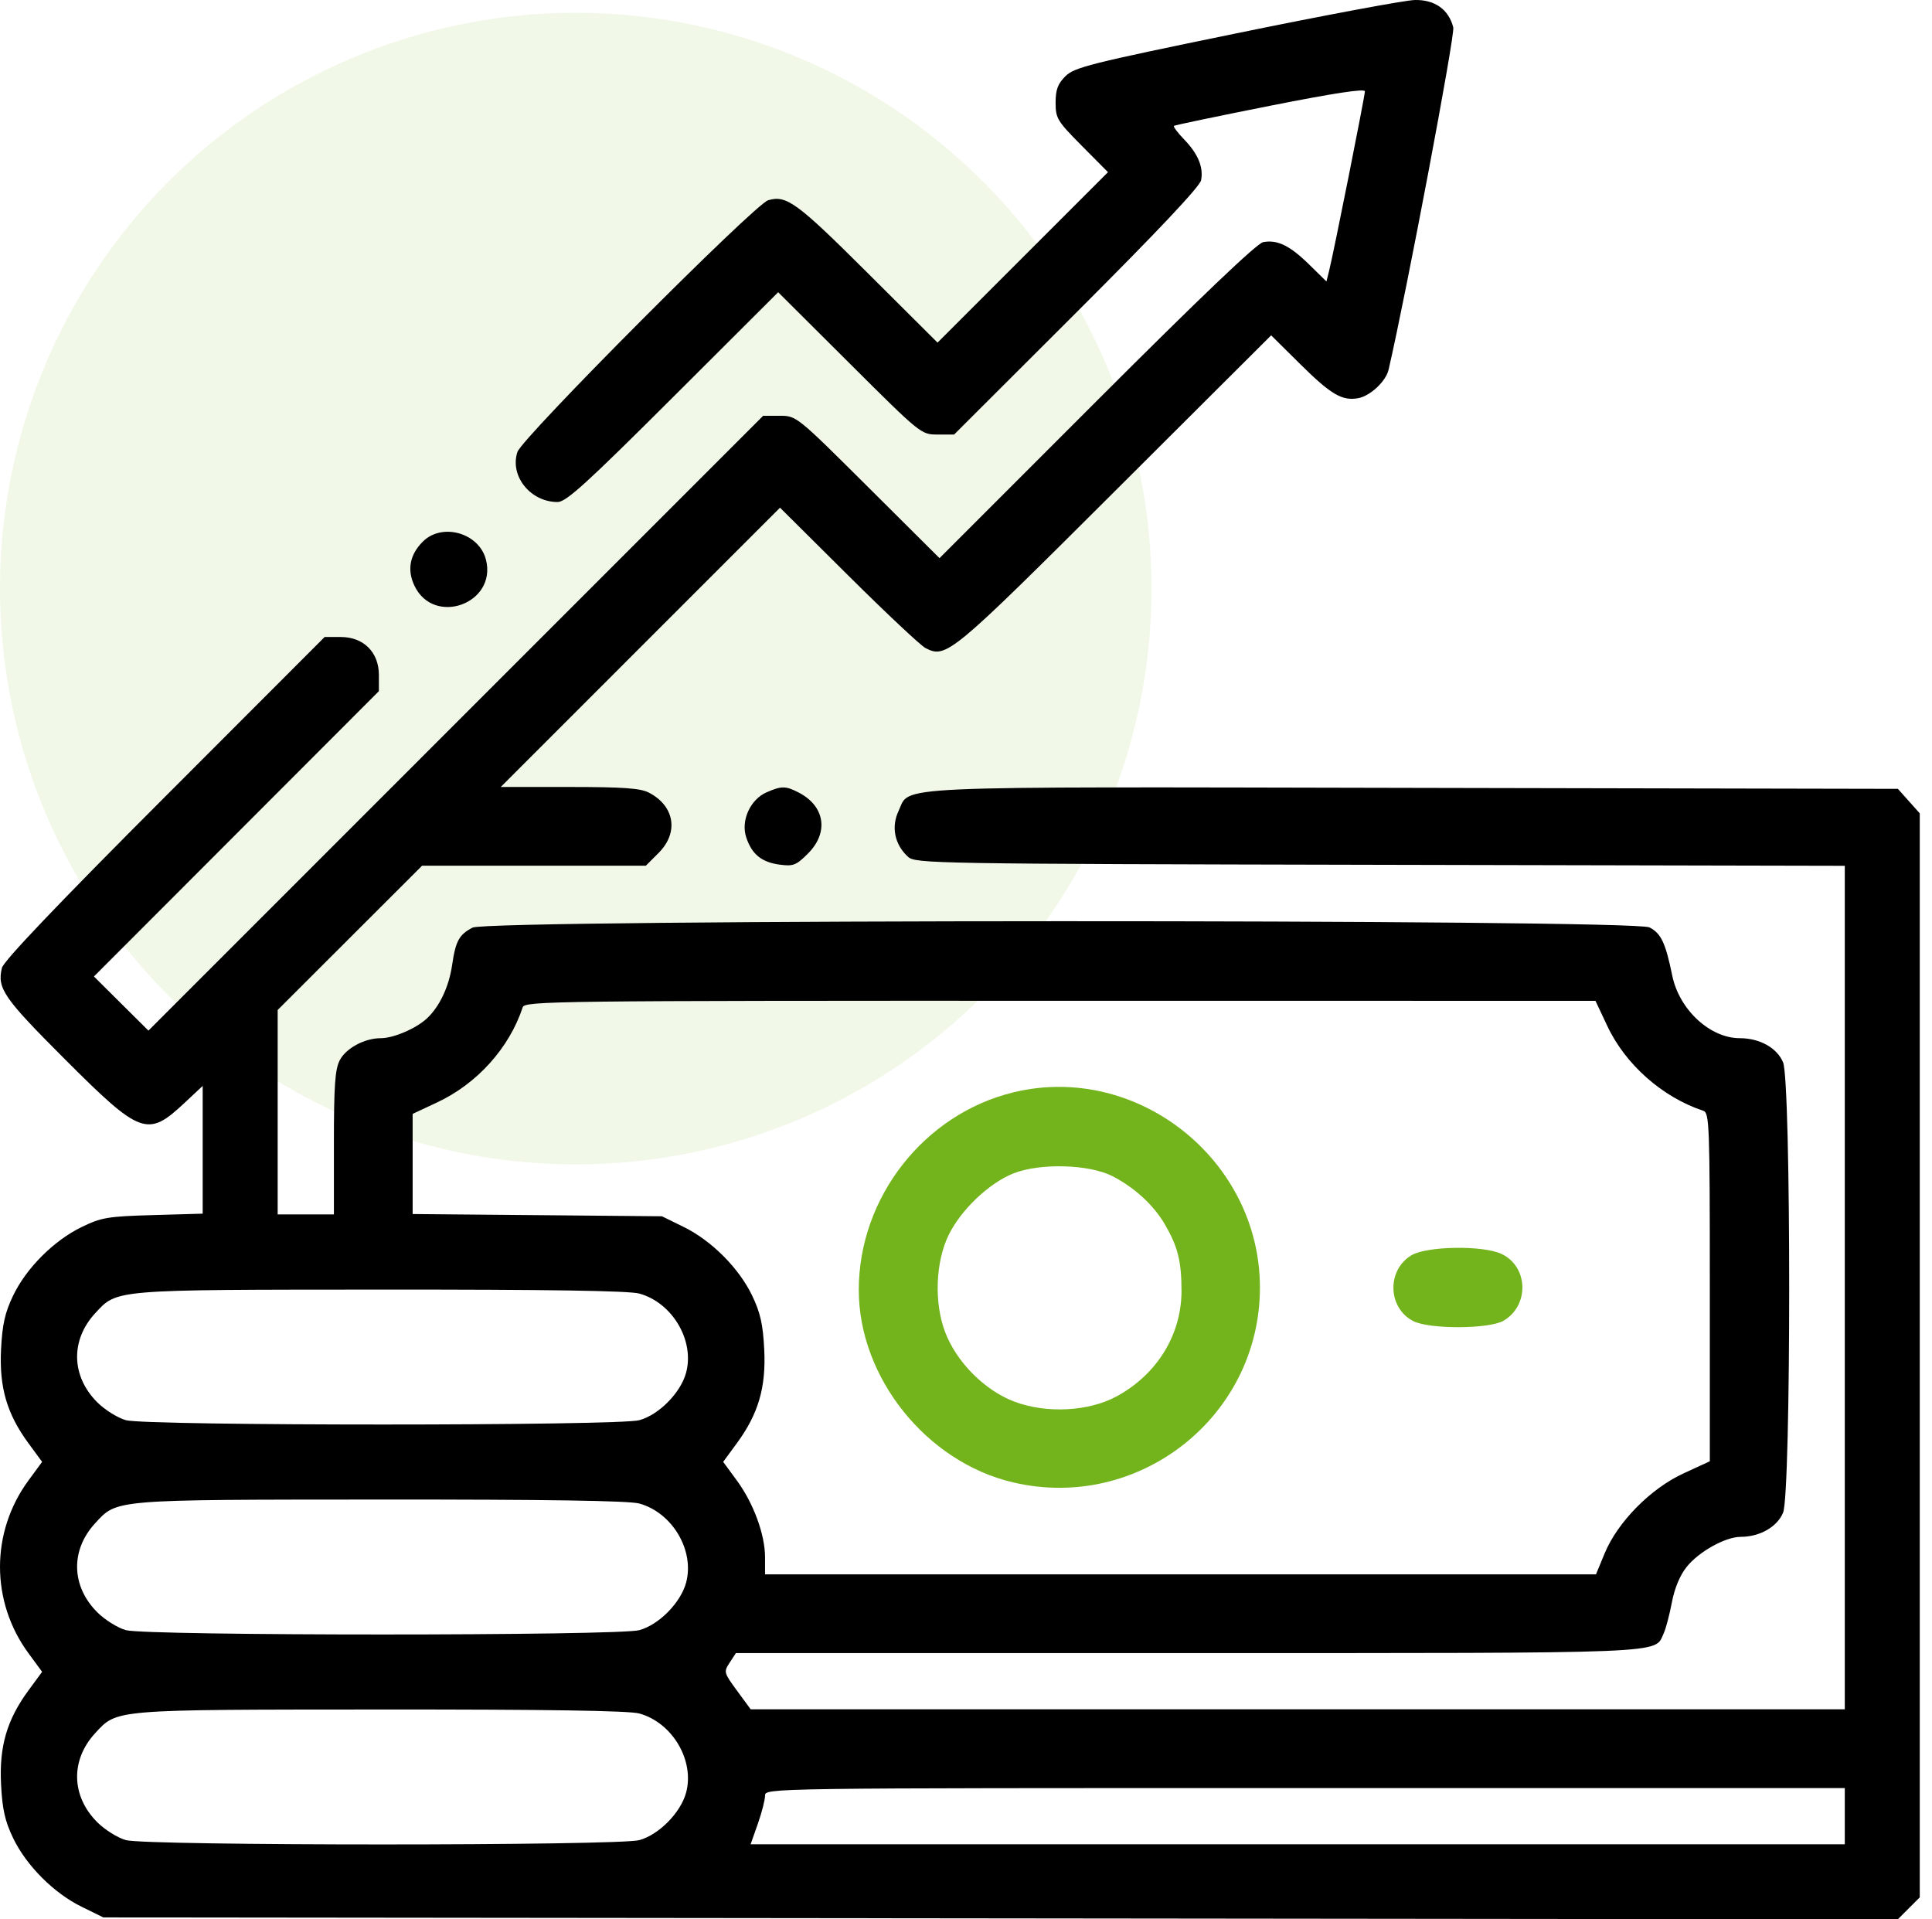
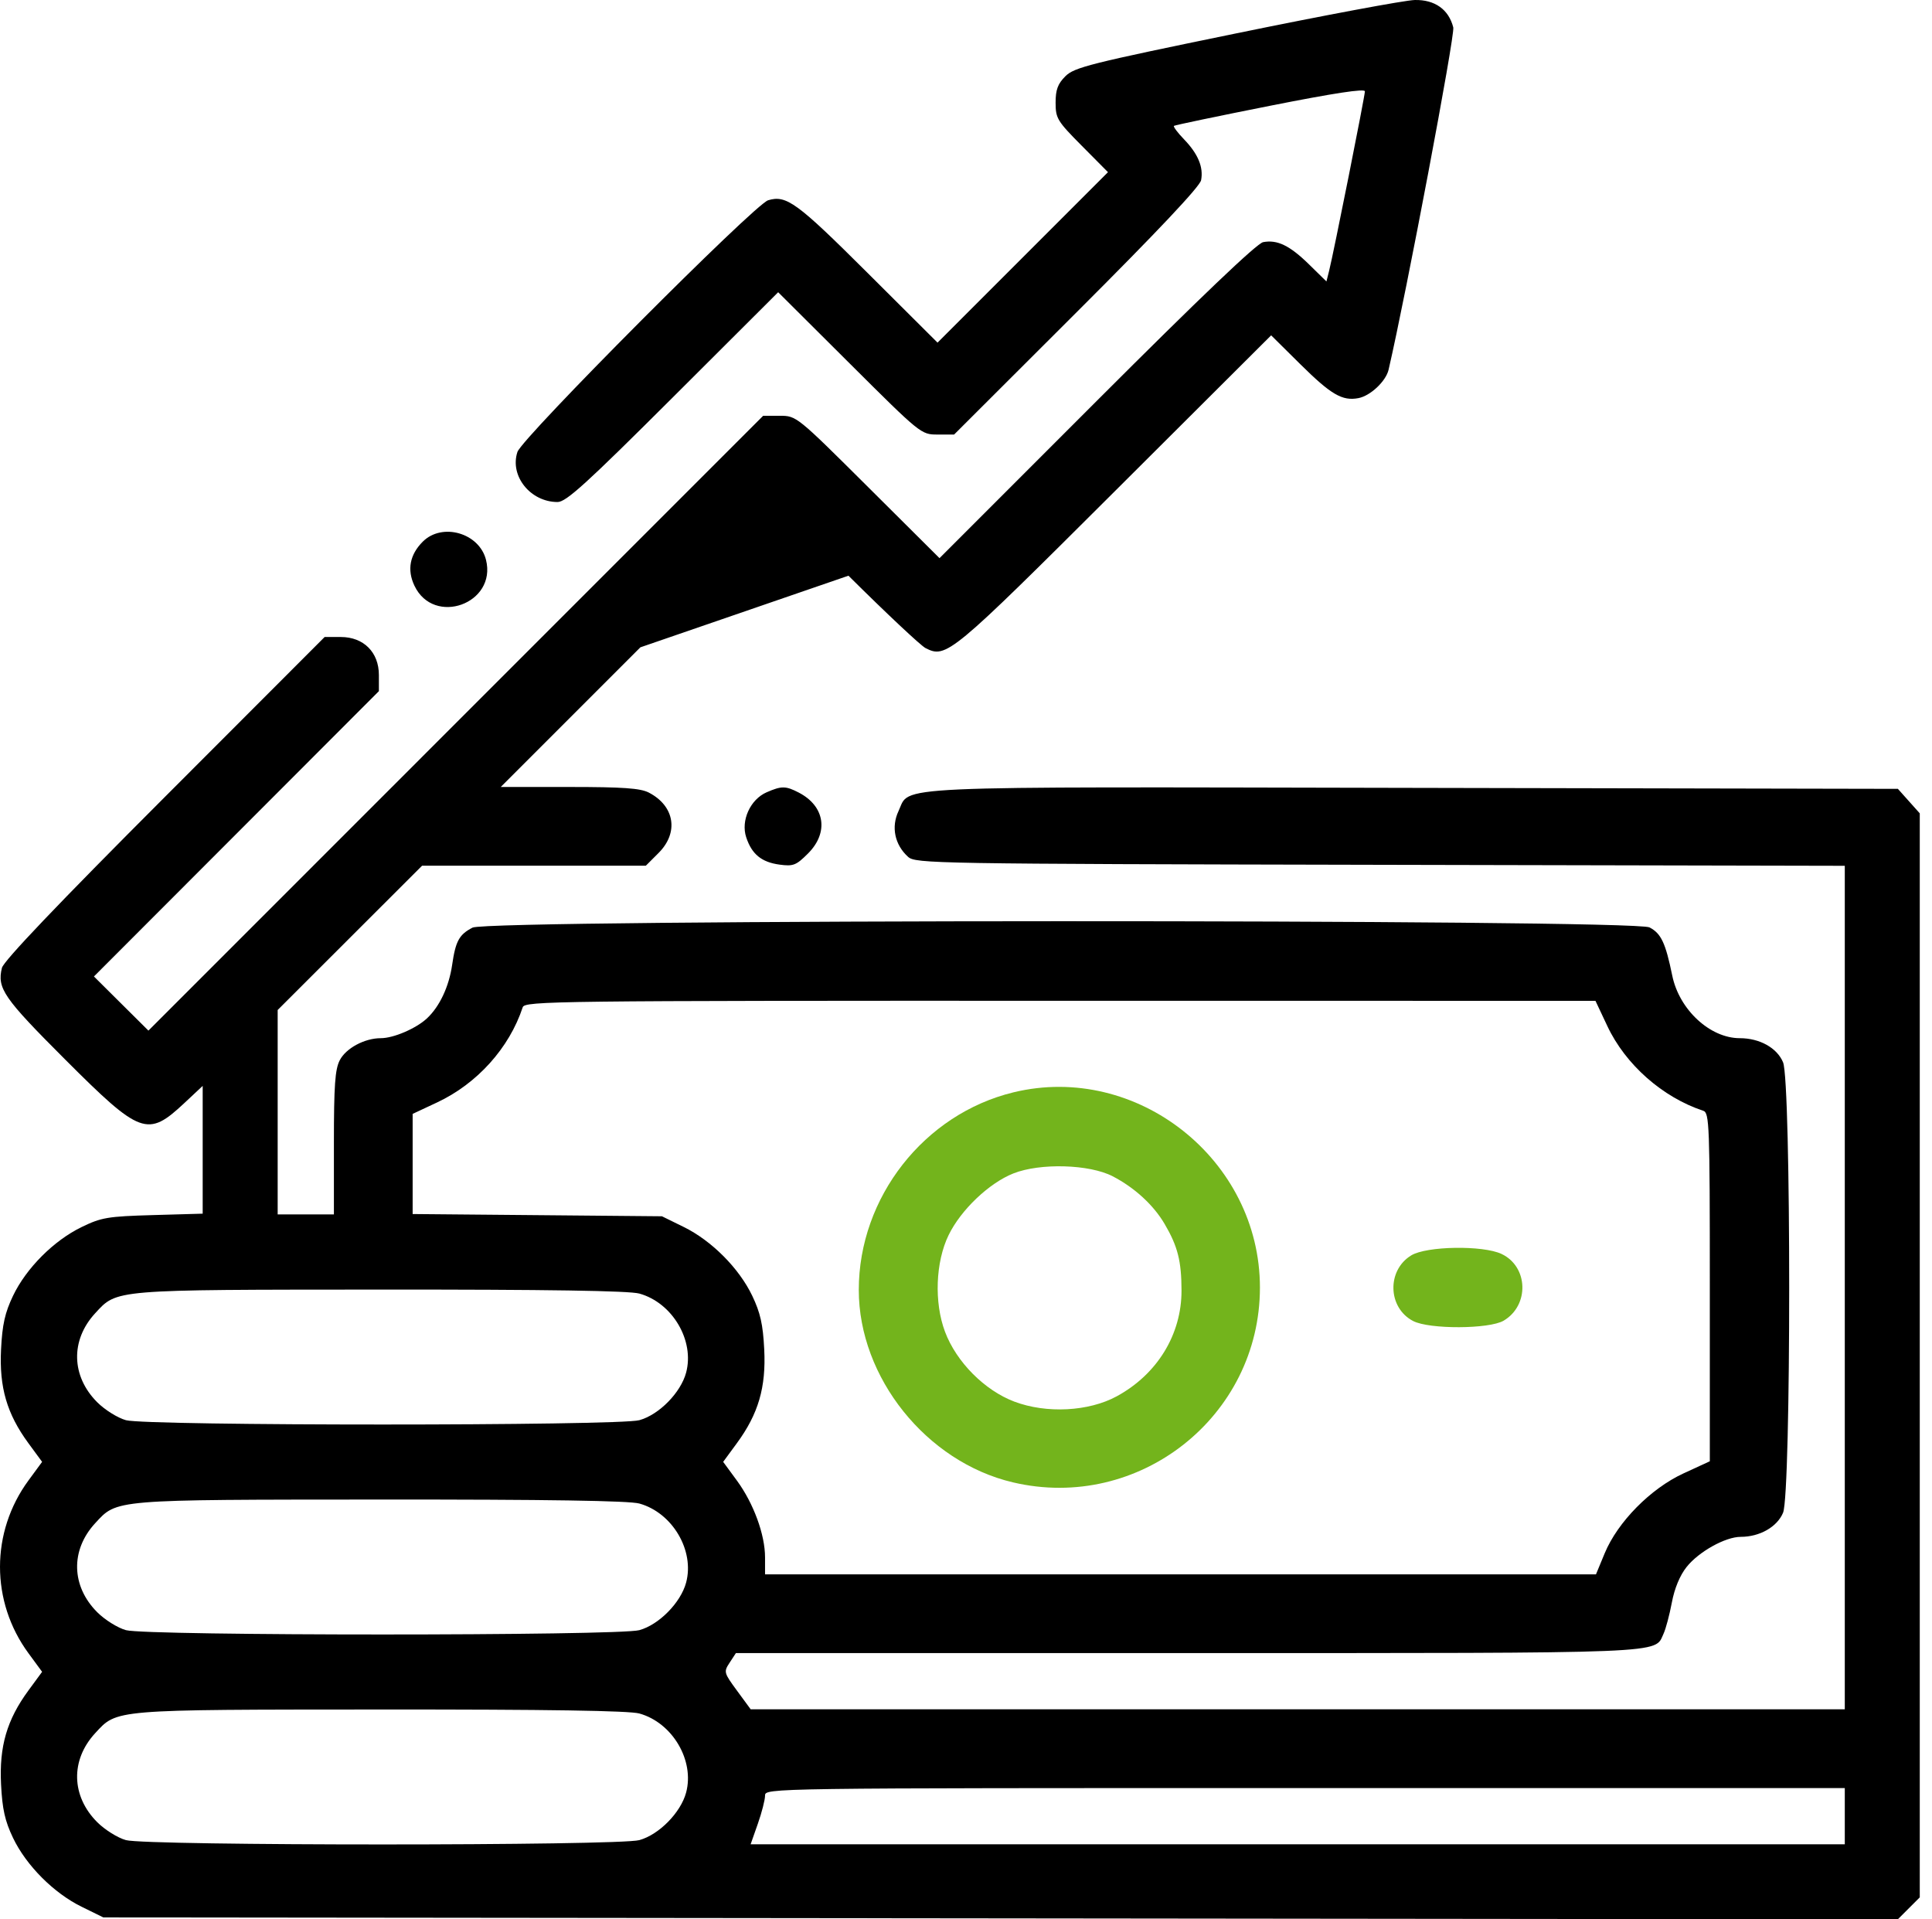
<svg xmlns="http://www.w3.org/2000/svg" width="151" height="150" viewBox="0 0 151 150" fill="none">
  <g id="money">
-     <circle id="Ellipse 15" opacity="0.1" cx="45" cy="46" r="45" fill="#73B41C" />
-     <path id="salary (Traced)" fill-rule="evenodd" clip-rule="evenodd" d="M96.601 2.612C85.2 4.952 83.964 5.262 83.269 5.957C82.673 6.553 82.503 7.011 82.503 8.027C82.503 9.249 82.632 9.46 84.55 11.393L86.597 13.456L79.936 20.117L73.275 26.777L67.78 21.302C62.279 15.82 61.461 15.223 60.035 15.651C58.975 15.97 40.81 34.204 40.441 35.32C39.822 37.196 41.456 39.234 43.579 39.234C44.246 39.234 45.819 37.806 52.604 31.036L60.82 22.838L66.403 28.399C71.96 33.934 71.991 33.96 73.278 33.96H74.571L84.151 24.396C90.475 18.083 93.781 14.577 93.875 14.082C94.07 13.064 93.635 12.023 92.541 10.889C92.038 10.368 91.684 9.894 91.753 9.837C91.823 9.779 95.209 9.071 99.278 8.264C104.262 7.276 106.677 6.908 106.677 7.138C106.677 7.503 104.229 19.781 103.88 21.165L103.671 21.996L102.317 20.669C100.806 19.188 99.828 18.713 98.724 18.924C98.232 19.018 93.819 23.229 85.705 31.344L73.43 43.621L67.841 38.058C62.265 32.509 62.247 32.495 60.949 32.495H59.646L35.623 56.519L11.6 80.544L9.471 78.429L7.342 76.313L18.477 65.164L29.613 54.014V52.755C29.613 50.975 28.419 49.783 26.636 49.783H25.372L12.859 62.309C4.509 70.668 0.28 75.104 0.15 75.642C-0.238 77.243 0.273 77.983 5.092 82.802C10.986 88.695 11.532 88.896 14.402 86.212L15.841 84.865V89.858V94.85L11.959 94.961C8.422 95.062 7.925 95.145 6.378 95.897C4.202 96.953 2.053 99.107 1.019 101.267C0.385 102.593 0.18 103.512 0.082 105.456C-0.066 108.423 0.539 110.497 2.221 112.789L3.291 114.247L2.221 115.705C-0.74 119.74 -0.74 125.163 2.221 129.198L3.291 130.656L2.221 132.114C0.539 134.406 -0.066 136.48 0.082 139.447C0.18 141.391 0.385 142.31 1.019 143.636C2.05 145.79 4.196 147.944 6.378 149.015L8.076 149.849L78.201 149.924L148.326 150L149.185 149.141L150.044 148.282V105.923V63.564L149.189 62.607L148.334 61.65L110.509 61.574C68.652 61.489 71.181 61.375 70.228 63.383C69.638 64.627 69.927 66.017 70.971 66.962C71.555 67.491 72.881 67.513 107.88 67.587L144.184 67.664V100.625V133.586H101.428H58.672L57.606 132.134C56.569 130.721 56.553 130.662 57.029 129.937L57.517 129.191H92.807C130.908 129.191 129.283 129.257 130.018 127.678C130.194 127.301 130.484 126.208 130.665 125.249C130.872 124.142 131.294 123.124 131.818 122.465C132.771 121.266 134.85 120.107 136.051 120.107C137.536 120.107 138.895 119.333 139.359 118.223C139.998 116.693 139.998 84.55 139.359 83.021C138.888 81.892 137.531 81.136 135.977 81.136C133.65 81.136 131.244 78.907 130.699 76.246C130.175 73.687 129.825 72.946 128.92 72.478C127.651 71.822 38.203 71.838 36.933 72.495C35.885 73.037 35.609 73.541 35.337 75.415C35.091 77.108 34.357 78.667 33.374 79.584C32.519 80.381 30.762 81.136 29.76 81.136C28.498 81.136 27.041 81.918 26.556 82.857C26.186 83.571 26.097 84.832 26.097 89.326V94.908H23.899H21.702V86.92V78.933L27.345 73.295L32.989 67.657H41.732H50.476L51.472 66.661C53.069 65.064 52.733 62.989 50.708 61.941C50.047 61.6 48.683 61.504 44.499 61.504H39.137L50.05 50.59L60.964 39.677L66.313 44.992C69.255 47.915 71.966 50.461 72.338 50.65C73.957 51.473 74.292 51.196 87.117 38.406L99.35 26.207L101.621 28.456C104.032 30.843 104.909 31.355 106.172 31.114C107.109 30.935 108.319 29.795 108.528 28.895C109.921 22.882 113.73 2.729 113.584 2.145C113.231 0.741 112.143 -0.034 110.573 0.001C109.8 0.018 103.513 1.193 96.601 2.612ZM33.042 42.332C32.026 43.348 31.802 44.532 32.391 45.773C33.905 48.964 38.845 47.179 37.984 43.751C37.457 41.65 34.556 40.818 33.042 42.332ZM59.918 61.919C58.64 62.476 57.89 64.129 58.321 65.435C58.759 66.761 59.52 67.383 60.935 67.573C62.002 67.716 62.227 67.627 63.156 66.698C64.791 65.063 64.476 63 62.428 61.941C61.407 61.413 61.087 61.41 59.918 61.919ZM125.626 80.189C127.041 83.198 129.939 85.757 133.122 86.808C133.601 86.967 133.635 87.886 133.635 100.589V114.201L131.571 115.152C129.009 116.333 126.432 118.946 125.419 121.391L124.737 123.038H92.265H59.794V121.712C59.794 119.932 58.896 117.482 57.591 115.705L56.521 114.247L57.591 112.789C59.274 110.497 59.879 108.423 59.73 105.456C59.633 103.512 59.428 102.593 58.793 101.267C57.763 99.113 55.619 96.961 53.436 95.889L51.736 95.054L41.993 94.966L32.251 94.879V90.965V87.052L34.158 86.159C37.293 84.692 39.806 81.899 40.854 78.719C41.014 78.233 43.272 78.206 82.86 78.212L124.698 78.218L125.626 80.189ZM49.971 101.095C52.554 101.812 54.3 104.767 53.624 107.277C53.203 108.841 51.508 110.564 49.971 110.99C48.346 111.441 11.466 111.441 9.841 110.99C9.2 110.812 8.191 110.182 7.599 109.589C5.565 107.555 5.498 104.738 7.435 102.637C9.165 100.759 8.733 100.795 29.76 100.783C42.79 100.775 49.174 100.874 49.971 101.095ZM49.971 117.504C52.554 118.221 54.3 121.176 53.624 123.686C53.203 125.25 51.508 126.973 49.971 127.399C48.346 127.85 11.466 127.85 9.841 127.399C9.2 127.221 8.191 126.591 7.599 125.998C5.565 123.964 5.498 121.147 7.435 119.046C9.165 117.168 8.733 117.204 29.76 117.192C42.79 117.184 49.174 117.283 49.971 117.504ZM49.971 133.913C52.554 134.63 54.3 137.585 53.624 140.095C53.203 141.659 51.508 143.382 49.971 143.808C48.346 144.259 11.466 144.259 9.841 143.808C9.2 143.63 8.191 143 7.599 142.407C5.565 140.373 5.498 137.556 7.435 135.455C9.165 133.577 8.733 133.613 29.76 133.601C42.79 133.593 49.174 133.692 49.971 133.913ZM144.184 141.937V144.135H101.425H58.666L59.23 142.531C59.541 141.648 59.794 140.659 59.794 140.333C59.794 139.74 59.816 139.74 101.989 139.74H144.184V141.937Z" fill="black" />
+     <path id="salary (Traced)" fill-rule="evenodd" clip-rule="evenodd" d="M96.601 2.612C85.2 4.952 83.964 5.262 83.269 5.957C82.673 6.553 82.503 7.011 82.503 8.027C82.503 9.249 82.632 9.46 84.55 11.393L86.597 13.456L79.936 20.117L73.275 26.777L67.78 21.302C62.279 15.82 61.461 15.223 60.035 15.651C58.975 15.97 40.81 34.204 40.441 35.32C39.822 37.196 41.456 39.234 43.579 39.234C44.246 39.234 45.819 37.806 52.604 31.036L60.82 22.838L66.403 28.399C71.96 33.934 71.991 33.96 73.278 33.96H74.571L84.151 24.396C90.475 18.083 93.781 14.577 93.875 14.082C94.07 13.064 93.635 12.023 92.541 10.889C92.038 10.368 91.684 9.894 91.753 9.837C91.823 9.779 95.209 9.071 99.278 8.264C104.262 7.276 106.677 6.908 106.677 7.138C106.677 7.503 104.229 19.781 103.88 21.165L103.671 21.996L102.317 20.669C100.806 19.188 99.828 18.713 98.724 18.924C98.232 19.018 93.819 23.229 85.705 31.344L73.43 43.621L67.841 38.058C62.265 32.509 62.247 32.495 60.949 32.495H59.646L35.623 56.519L11.6 80.544L9.471 78.429L7.342 76.313L18.477 65.164L29.613 54.014V52.755C29.613 50.975 28.419 49.783 26.636 49.783H25.372L12.859 62.309C4.509 70.668 0.28 75.104 0.15 75.642C-0.238 77.243 0.273 77.983 5.092 82.802C10.986 88.695 11.532 88.896 14.402 86.212L15.841 84.865V89.858V94.85L11.959 94.961C8.422 95.062 7.925 95.145 6.378 95.897C4.202 96.953 2.053 99.107 1.019 101.267C0.385 102.593 0.18 103.512 0.082 105.456C-0.066 108.423 0.539 110.497 2.221 112.789L3.291 114.247L2.221 115.705C-0.74 119.74 -0.74 125.163 2.221 129.198L3.291 130.656L2.221 132.114C0.539 134.406 -0.066 136.48 0.082 139.447C0.18 141.391 0.385 142.31 1.019 143.636C2.05 145.79 4.196 147.944 6.378 149.015L8.076 149.849L78.201 149.924L148.326 150L149.185 149.141L150.044 148.282V105.923V63.564L149.189 62.607L148.334 61.65L110.509 61.574C68.652 61.489 71.181 61.375 70.228 63.383C69.638 64.627 69.927 66.017 70.971 66.962C71.555 67.491 72.881 67.513 107.88 67.587L144.184 67.664V100.625V133.586H101.428H58.672L57.606 132.134C56.569 130.721 56.553 130.662 57.029 129.937L57.517 129.191H92.807C130.908 129.191 129.283 129.257 130.018 127.678C130.194 127.301 130.484 126.208 130.665 125.249C130.872 124.142 131.294 123.124 131.818 122.465C132.771 121.266 134.85 120.107 136.051 120.107C137.536 120.107 138.895 119.333 139.359 118.223C139.998 116.693 139.998 84.55 139.359 83.021C138.888 81.892 137.531 81.136 135.977 81.136C133.65 81.136 131.244 78.907 130.699 76.246C130.175 73.687 129.825 72.946 128.92 72.478C127.651 71.822 38.203 71.838 36.933 72.495C35.885 73.037 35.609 73.541 35.337 75.415C35.091 77.108 34.357 78.667 33.374 79.584C32.519 80.381 30.762 81.136 29.76 81.136C28.498 81.136 27.041 81.918 26.556 82.857C26.186 83.571 26.097 84.832 26.097 89.326V94.908H23.899H21.702V86.92V78.933L27.345 73.295L32.989 67.657H41.732H50.476L51.472 66.661C53.069 65.064 52.733 62.989 50.708 61.941C50.047 61.6 48.683 61.504 44.499 61.504H39.137L50.05 50.59L66.313 44.992C69.255 47.915 71.966 50.461 72.338 50.65C73.957 51.473 74.292 51.196 87.117 38.406L99.35 26.207L101.621 28.456C104.032 30.843 104.909 31.355 106.172 31.114C107.109 30.935 108.319 29.795 108.528 28.895C109.921 22.882 113.73 2.729 113.584 2.145C113.231 0.741 112.143 -0.034 110.573 0.001C109.8 0.018 103.513 1.193 96.601 2.612ZM33.042 42.332C32.026 43.348 31.802 44.532 32.391 45.773C33.905 48.964 38.845 47.179 37.984 43.751C37.457 41.65 34.556 40.818 33.042 42.332ZM59.918 61.919C58.64 62.476 57.89 64.129 58.321 65.435C58.759 66.761 59.52 67.383 60.935 67.573C62.002 67.716 62.227 67.627 63.156 66.698C64.791 65.063 64.476 63 62.428 61.941C61.407 61.413 61.087 61.41 59.918 61.919ZM125.626 80.189C127.041 83.198 129.939 85.757 133.122 86.808C133.601 86.967 133.635 87.886 133.635 100.589V114.201L131.571 115.152C129.009 116.333 126.432 118.946 125.419 121.391L124.737 123.038H92.265H59.794V121.712C59.794 119.932 58.896 117.482 57.591 115.705L56.521 114.247L57.591 112.789C59.274 110.497 59.879 108.423 59.73 105.456C59.633 103.512 59.428 102.593 58.793 101.267C57.763 99.113 55.619 96.961 53.436 95.889L51.736 95.054L41.993 94.966L32.251 94.879V90.965V87.052L34.158 86.159C37.293 84.692 39.806 81.899 40.854 78.719C41.014 78.233 43.272 78.206 82.86 78.212L124.698 78.218L125.626 80.189ZM49.971 101.095C52.554 101.812 54.3 104.767 53.624 107.277C53.203 108.841 51.508 110.564 49.971 110.99C48.346 111.441 11.466 111.441 9.841 110.99C9.2 110.812 8.191 110.182 7.599 109.589C5.565 107.555 5.498 104.738 7.435 102.637C9.165 100.759 8.733 100.795 29.76 100.783C42.79 100.775 49.174 100.874 49.971 101.095ZM49.971 117.504C52.554 118.221 54.3 121.176 53.624 123.686C53.203 125.25 51.508 126.973 49.971 127.399C48.346 127.85 11.466 127.85 9.841 127.399C9.2 127.221 8.191 126.591 7.599 125.998C5.565 123.964 5.498 121.147 7.435 119.046C9.165 117.168 8.733 117.204 29.76 117.192C42.79 117.184 49.174 117.283 49.971 117.504ZM49.971 133.913C52.554 134.63 54.3 137.585 53.624 140.095C53.203 141.659 51.508 143.382 49.971 143.808C48.346 144.259 11.466 144.259 9.841 143.808C9.2 143.63 8.191 143 7.599 142.407C5.565 140.373 5.498 137.556 7.435 135.455C9.165 133.577 8.733 133.613 29.76 133.601C42.79 133.593 49.174 133.692 49.971 133.913ZM144.184 141.937V144.135H101.425H58.666L59.23 142.531C59.541 141.648 59.794 140.659 59.794 140.333C59.794 139.74 59.816 139.74 101.989 139.74H144.184V141.937Z" fill="black" />
    <path id="salary (Traced)_2" fill-rule="evenodd" clip-rule="evenodd" d="M79.213 85.367C72.227 87.06 67.12 93.581 67.12 100.809C67.12 107.655 72.404 114.256 79.161 115.848C89.009 118.17 98.473 110.709 98.473 100.623C98.473 90.635 88.869 83.028 79.213 85.367ZM86.963 91.928C88.675 92.814 90.156 94.174 91.025 95.657C92.049 97.404 92.34 98.553 92.344 100.859C92.35 104.294 90.448 107.4 87.284 109.122C85.092 110.315 81.793 110.487 79.281 109.54C76.954 108.663 74.745 106.438 73.86 104.08C72.999 101.788 73.118 98.624 74.143 96.521C75.102 94.553 77.306 92.456 79.204 91.705C81.3 90.876 85.145 90.987 86.963 91.928ZM110.297 98.111C108.374 99.283 108.461 102.212 110.449 103.241C111.718 103.897 116.394 103.878 117.522 103.212C119.546 102.016 119.452 98.992 117.361 98C115.904 97.309 111.499 97.378 110.297 98.111Z" fill="#73B41C" />
  </g>
</svg>